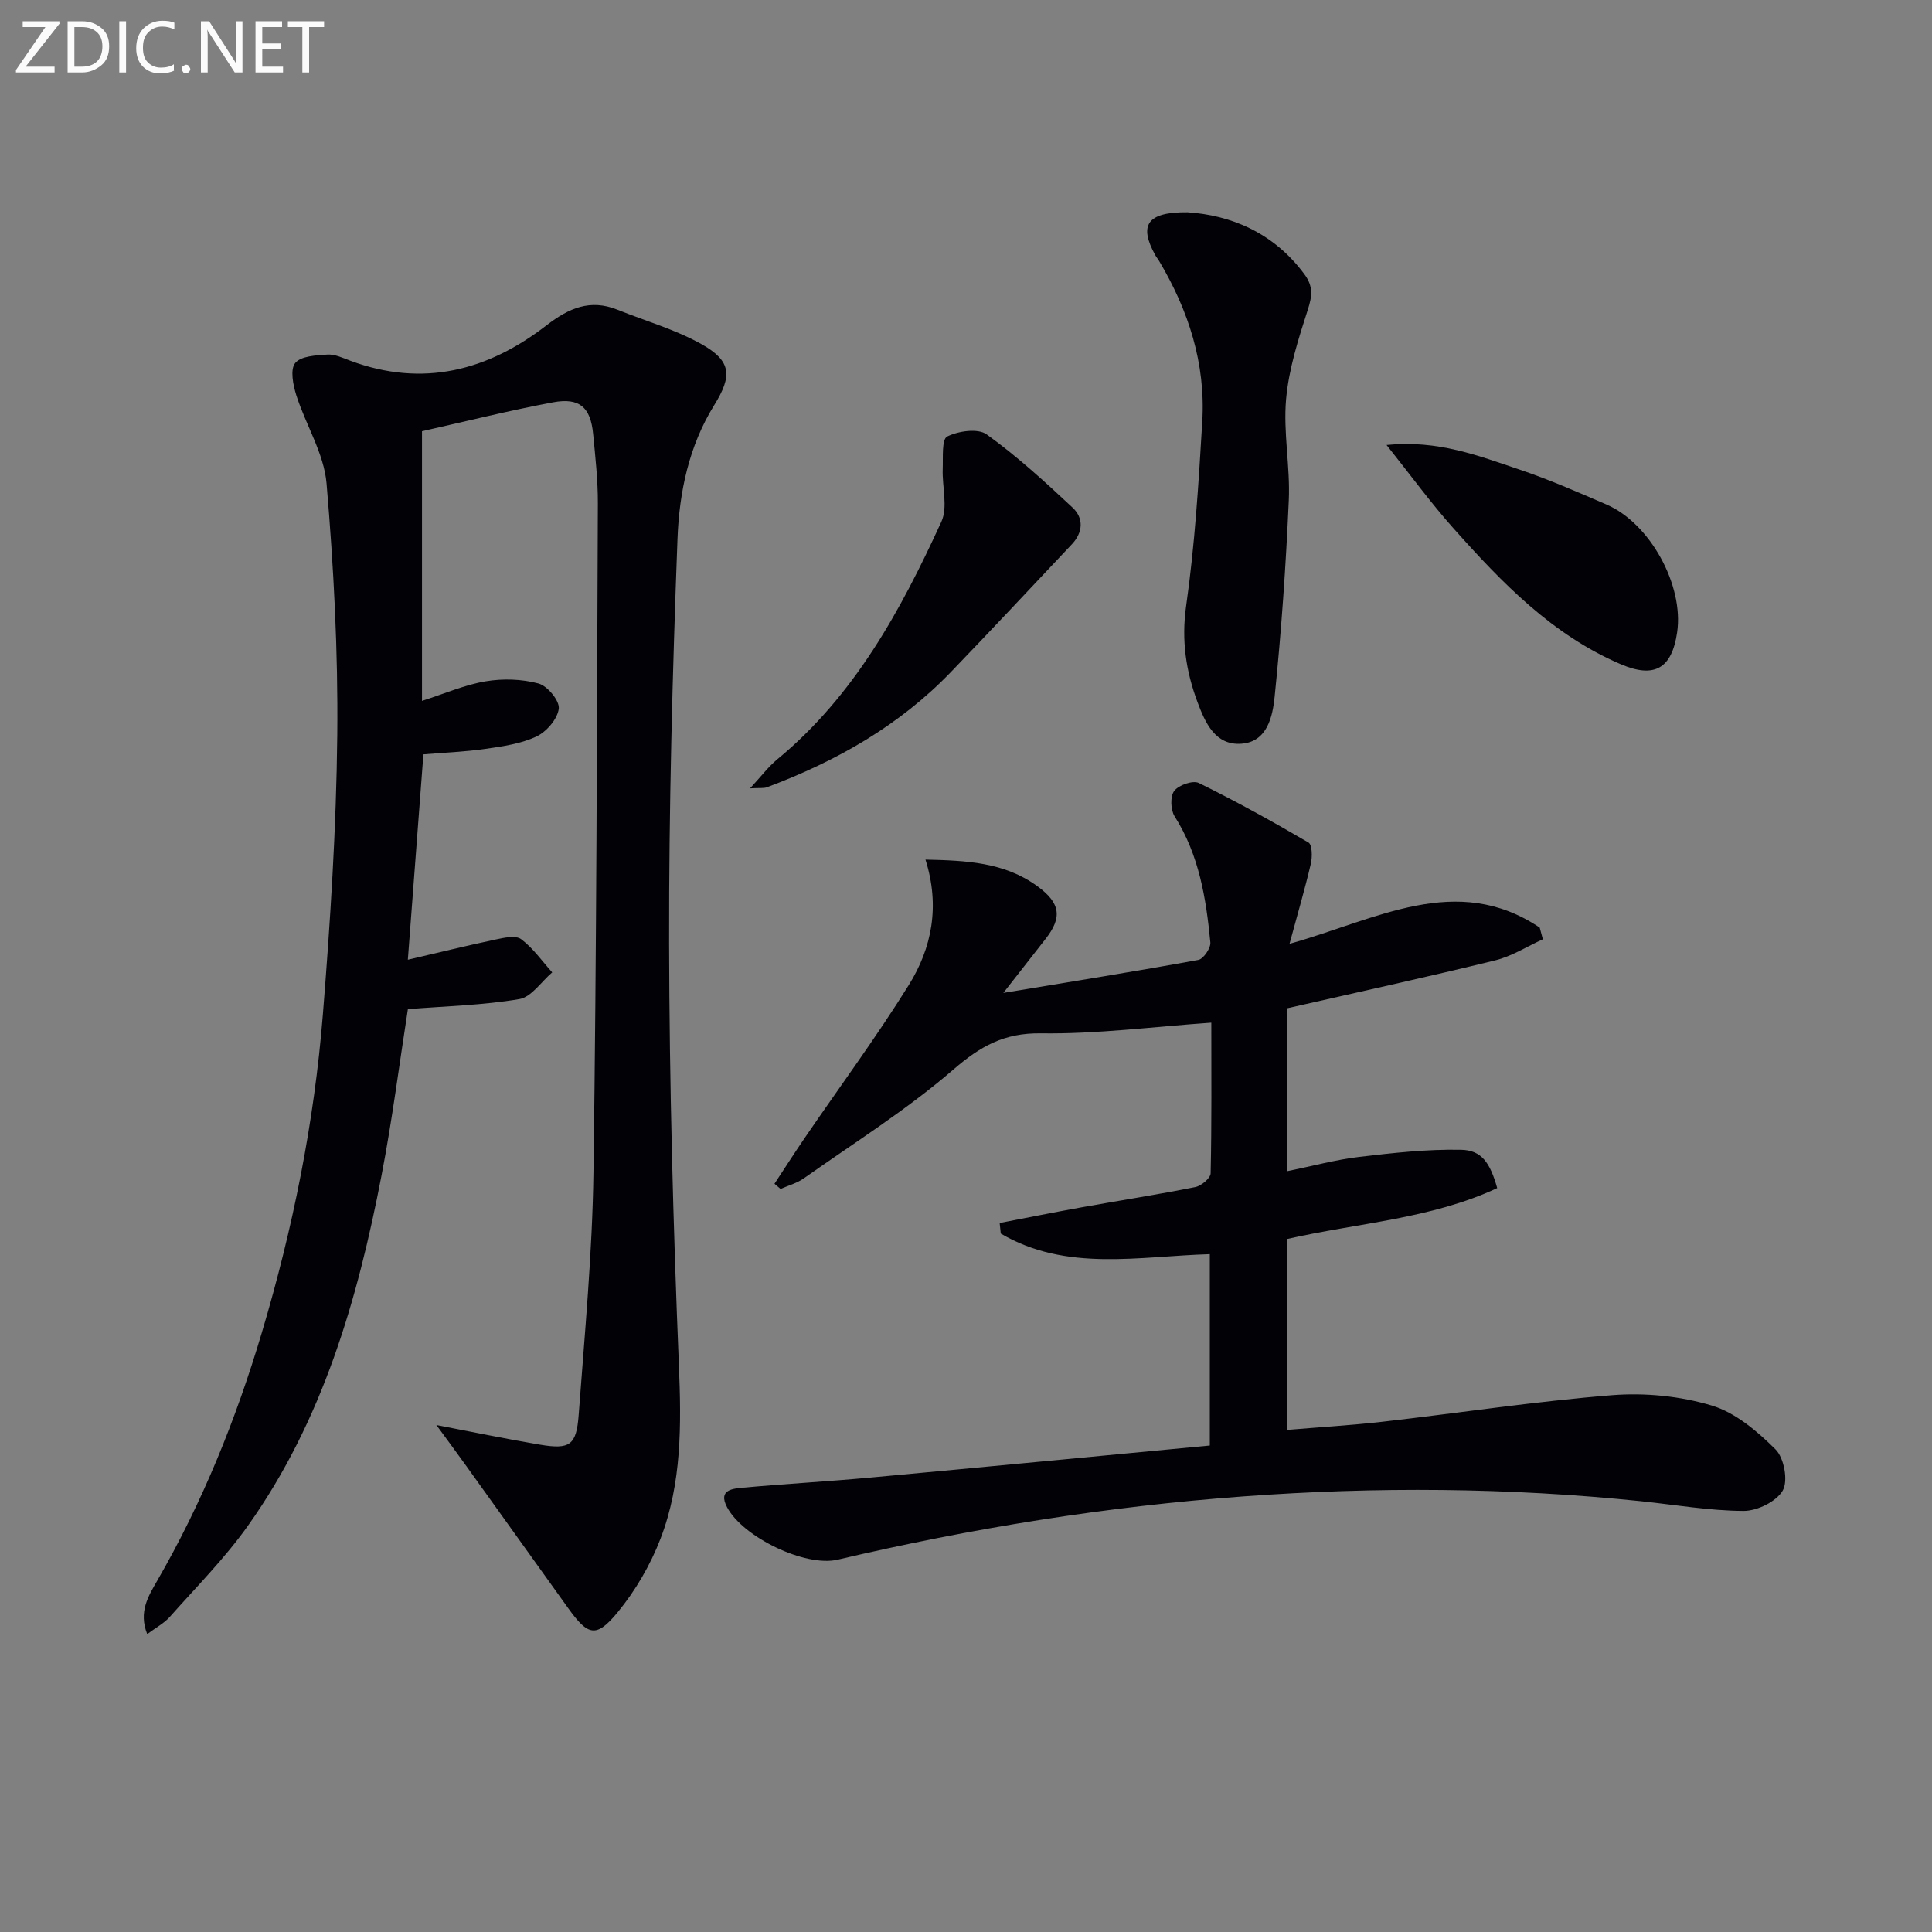
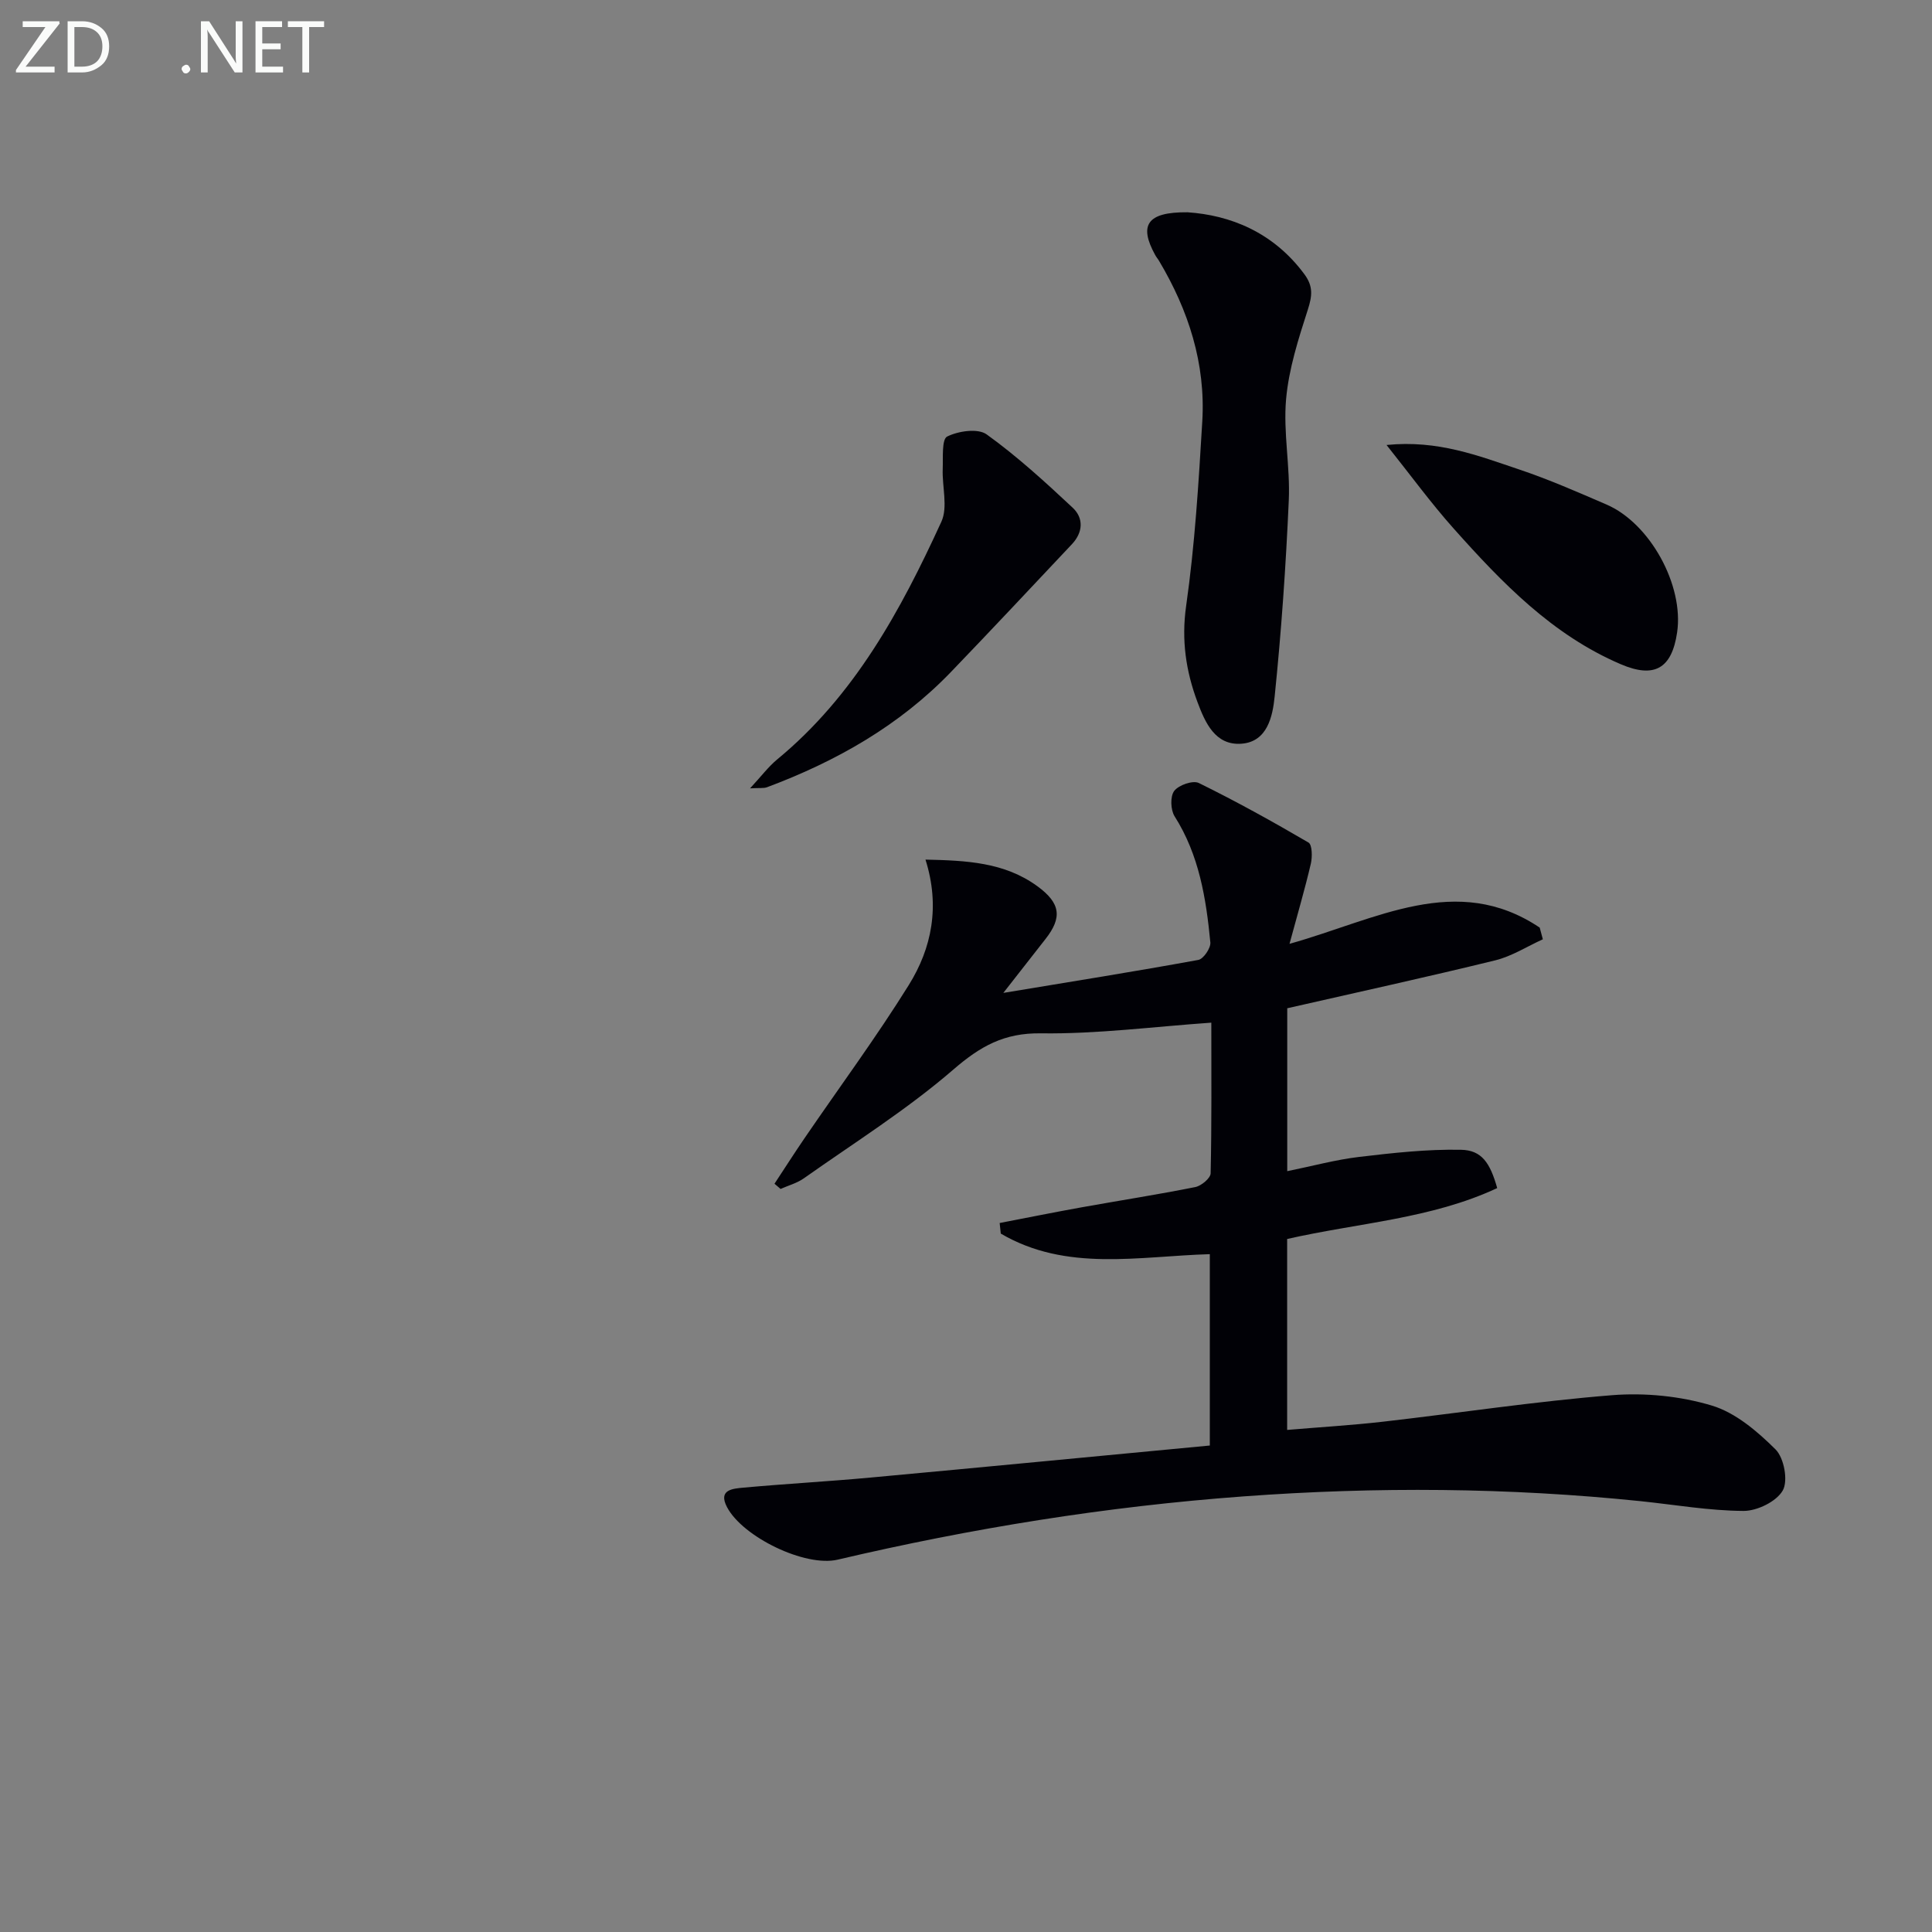
<svg xmlns="http://www.w3.org/2000/svg" enable-background="new 0 0 400 400" viewBox="0 0 400 400">
  <rect x="0" y="0" width="400" height="400" fill="#808080" stroke="none" />
-   <path d="m90.35 295.04c7.69 1.47 14.56 2.91 21.48 4.07 6.14 1.02 7.51.14 7.98-6.17 1.24-16.74 2.83-33.5 3.06-50.26.65-46.14.71-92.28.91-138.43.02-4.81-.52-9.63-.98-14.43-.53-5.47-2.8-7.54-8.26-6.53-9.11 1.7-18.11 3.96-27.17 5.99v55.83c4.74-1.52 8.86-3.33 13.17-4.05 3.56-.6 7.49-.48 10.95.45 1.85.5 4.39 3.57 4.2 5.2-.25 2.13-2.52 4.77-4.6 5.76-3.21 1.52-6.96 2.05-10.55 2.57-4.26.62-8.58.78-12.88 1.14-1.06 13.96-2.1 27.79-3.22 42.52 6.16-1.43 12.16-2.91 18.2-4.19 1.73-.37 4.14-.9 5.26-.06 2.47 1.85 4.32 4.53 6.43 6.87-2.26 1.92-4.3 5.11-6.81 5.53-7.47 1.27-15.13 1.45-23.07 2.08-1.75 11.17-3.22 22.82-5.44 34.34-4.96 25.79-12.2 50.83-27.65 72.58-4.79 6.75-10.71 12.71-16.22 18.92-1.16 1.3-2.81 2.17-4.66 3.55-1.84-4.61.26-7.91 2.08-11.07 9.36-16.21 16.31-33.41 21.64-51.31 6.43-21.55 10.86-43.53 12.65-65.93 1.54-19.22 2.78-38.5 2.98-57.76.18-17.39-.74-34.83-2.22-52.16-.53-6.2-4.29-12.09-6.25-18.22-.68-2.14-1.32-5.36-.25-6.7 1.17-1.46 4.33-1.61 6.66-1.76 1.56-.1 3.23.7 4.78 1.28 15.02 5.59 28.47 2.05 40.65-7.37 4.57-3.53 9-5.46 14.62-3.2 5.83 2.34 11.98 4.09 17.41 7.13 6.26 3.51 6.39 6.59 2.63 12.65-5.23 8.42-7.23 18.04-7.59 27.61-1.05 27.93-1.79 55.89-1.74 83.83.06 29.12.84 58.26 2.03 87.36.5 12.26.62 24.32-3.79 35.82-2.1 5.47-5.2 10.81-8.92 15.32-4.4 5.34-6.12 4.81-10.17-.83-7.17-10-14.33-20.01-21.51-30.01-1.89-2.63-3.84-5.25-5.82-7.96z" fill="#010106" />
  <path d="m207.73 205.57c14.29-2.37 27.36-4.45 40.37-6.83 1.06-.19 2.6-2.46 2.49-3.62-.88-9.12-2.32-18.1-7.4-26.11-.84-1.33-.94-4.13-.08-5.26.92-1.21 3.86-2.24 5.09-1.64 7.73 3.8 15.28 7.98 22.71 12.33.78.46.81 3 .48 4.4-1.22 5.23-2.74 10.39-4.41 16.57 18.06-5.06 34.61-14.88 51.8-3.36.22.81.43 1.61.65 2.42-3.28 1.49-6.43 3.52-9.86 4.36-14.17 3.47-28.44 6.59-43.06 9.92v33.73c5.22-1.06 10-2.37 14.86-2.95 7.01-.83 14.09-1.62 21.12-1.48 4.28.08 6.02 2.7 7.49 7.93-13.66 6.38-28.75 7.19-43.49 10.54v39.53c6.74-.57 13.3-.96 19.82-1.7 15.82-1.81 31.59-4.22 47.46-5.49 6.81-.54 14.09.18 20.62 2.14 4.92 1.47 9.45 5.34 13.22 9.09 1.76 1.75 2.64 6.48 1.49 8.5-1.3 2.29-5.3 4.24-8.12 4.23-7.11-.04-14.2-1.28-21.31-2.02-27.37-2.82-54.74-3.01-82.19-.99-28.4 2.08-56.36 6.6-84.05 13.1-6.74 1.58-19.64-4.68-22.9-10.86-1.93-3.65 1.22-3.85 3.4-4.05 8.77-.8 17.57-1.28 26.34-2.09 23.32-2.15 46.63-4.4 70.21-6.63 0-13.55 0-26.45 0-39.62-14.71.43-29.69 3.72-43.28-4.26-.08-.73-.15-1.46-.23-2.19 5.66-1.09 11.31-2.23 16.98-3.25 7.84-1.41 15.72-2.63 23.52-4.19 1.25-.25 3.16-1.84 3.18-2.85.23-10.45.14-20.91.14-31.19-12.13.85-23.71 2.37-35.26 2.21-7.65-.11-12.56 2.67-18.16 7.51-9.63 8.32-20.54 15.16-30.97 22.53-1.41.99-3.19 1.46-4.79 2.18-.42-.36-.84-.72-1.26-1.08 2.08-3.16 4.12-6.35 6.25-9.47 7.2-10.54 14.81-20.83 21.55-31.66 4.77-7.66 6.51-16.32 3.46-25.98 8.47.19 16.34.54 23.15 5.5 4.83 3.52 5.21 6.49 1.67 10.98-2.64 3.36-5.28 6.75-8.7 11.12z" fill="#010106" />
  <path d="m245.86 43.95c8.81.59 17.75 4.09 24.21 12.84 1.84 2.49 1.61 4.48.71 7.29-1.95 6.06-3.95 12.28-4.51 18.57-.61 6.9.87 13.96.56 20.91-.6 13.58-1.54 27.16-2.93 40.68-.41 4.02-1.48 9.36-6.9 9.74-5.41.38-7.48-4.36-9.07-8.61-2.4-6.41-3.36-12.84-2.35-19.94 1.8-12.63 2.58-25.43 3.34-38.19.71-11.97-2.85-22.98-8.94-33.21-.25-.43-.59-.81-.82-1.25-3.37-6.12-1.76-8.91 6.7-8.83z" fill="#010106" />
  <path d="m155.29 163.22c2.32-2.5 3.79-4.48 5.63-6 15.99-13.19 25.57-30.85 33.98-49.2 1.39-3.04.14-7.25.28-10.91.09-2.35-.23-6.16.92-6.73 2.31-1.15 6.37-1.75 8.18-.44 6.31 4.54 12.1 9.84 17.79 15.16 2.33 2.17 2.17 5.12-.15 7.58-8.32 8.83-16.61 17.69-25.02 26.43-10.71 11.13-23.79 18.53-38.13 23.89-.7.24-1.56.1-3.48.22z" fill="#010106" />
  <path d="m287.07 92.13c10.65-1.08 19.06 2.25 27.49 5.08 6.12 2.05 12.07 4.67 18.01 7.23 9.06 3.89 16.09 16.74 14.66 26.49-1.1 7.5-4.71 9.57-11.67 6.59-14.17-6.06-24.57-16.85-34.55-28.04-4.71-5.27-8.88-11-13.94-17.35z" fill="#010106" />
  <g fill="#fafbfa">
    <path d="m12.4 4.8-7.1 9h6v1.2h-8v-.5l6.1-8.9h-4.7v-1.2h7.6v.4z" />
    <path d="m14 14v-9.6h3c1.6 0 2.9.5 4 1.4s1.6 2.2 1.6 3.8-.5 3-1.6 3.9-2.4 1.5-4 1.5h-3zm1.4-8.4v8.2h1.6c1.3 0 2.4-.4 3.1-1.1s1.1-1.8 1.1-3.1-.4-2.3-1.2-3-1.8-1-3.1-1z" />
-     <path d="m26.1 4.4v10.6h-1.4v-10.6z" />
-     <path d="m36.1 14.6c-.8.4-1.8.6-2.9.6-1.5 0-2.7-.5-3.6-1.4s-1.4-2.2-1.4-3.8c0-1.7.5-3.1 1.5-4.1s2.3-1.6 3.9-1.6c1 0 1.8.1 2.5.4v1.4c-.8-.4-1.6-.6-2.5-.6-1.2 0-2.1.4-2.9 1.2s-1.1 1.8-1.1 3.2c0 1.3.3 2.3 1 3s1.6 1.1 2.7 1.1c1 0 2-.2 2.7-.7v1.3z" />
    <path d="m37.6 14.3c0-.2.1-.5.3-.6s.4-.3.6-.3c.3 0 .5.1.6.3s.3.4.3.6-.1.4-.3.6-.4.3-.6.3c-.3 0-.5-.1-.6-.3s-.3-.4-.3-.6z" />
    <path d="m50.2 15h-1.6l-5.3-8.2c-.2-.2-.3-.5-.4-.7 0 .2.1.7.1 1.5v7.4h-1.4v-10.6h1.7l5.2 8.1c.2.4.4.6.4.7 0-.3-.1-.8-.1-1.5v-7.3h1.4z" />
    <path d="m58.6 15h-5.7v-10.6h5.5v1.2h-4.1v3.4h3.8v1.2h-3.8v3.6h4.3z" />
    <path d="m67.1 5.6h-3.1v9.4h-1.4v-9.4h-3v-1.2h7.5z" />
  </g>
</svg>